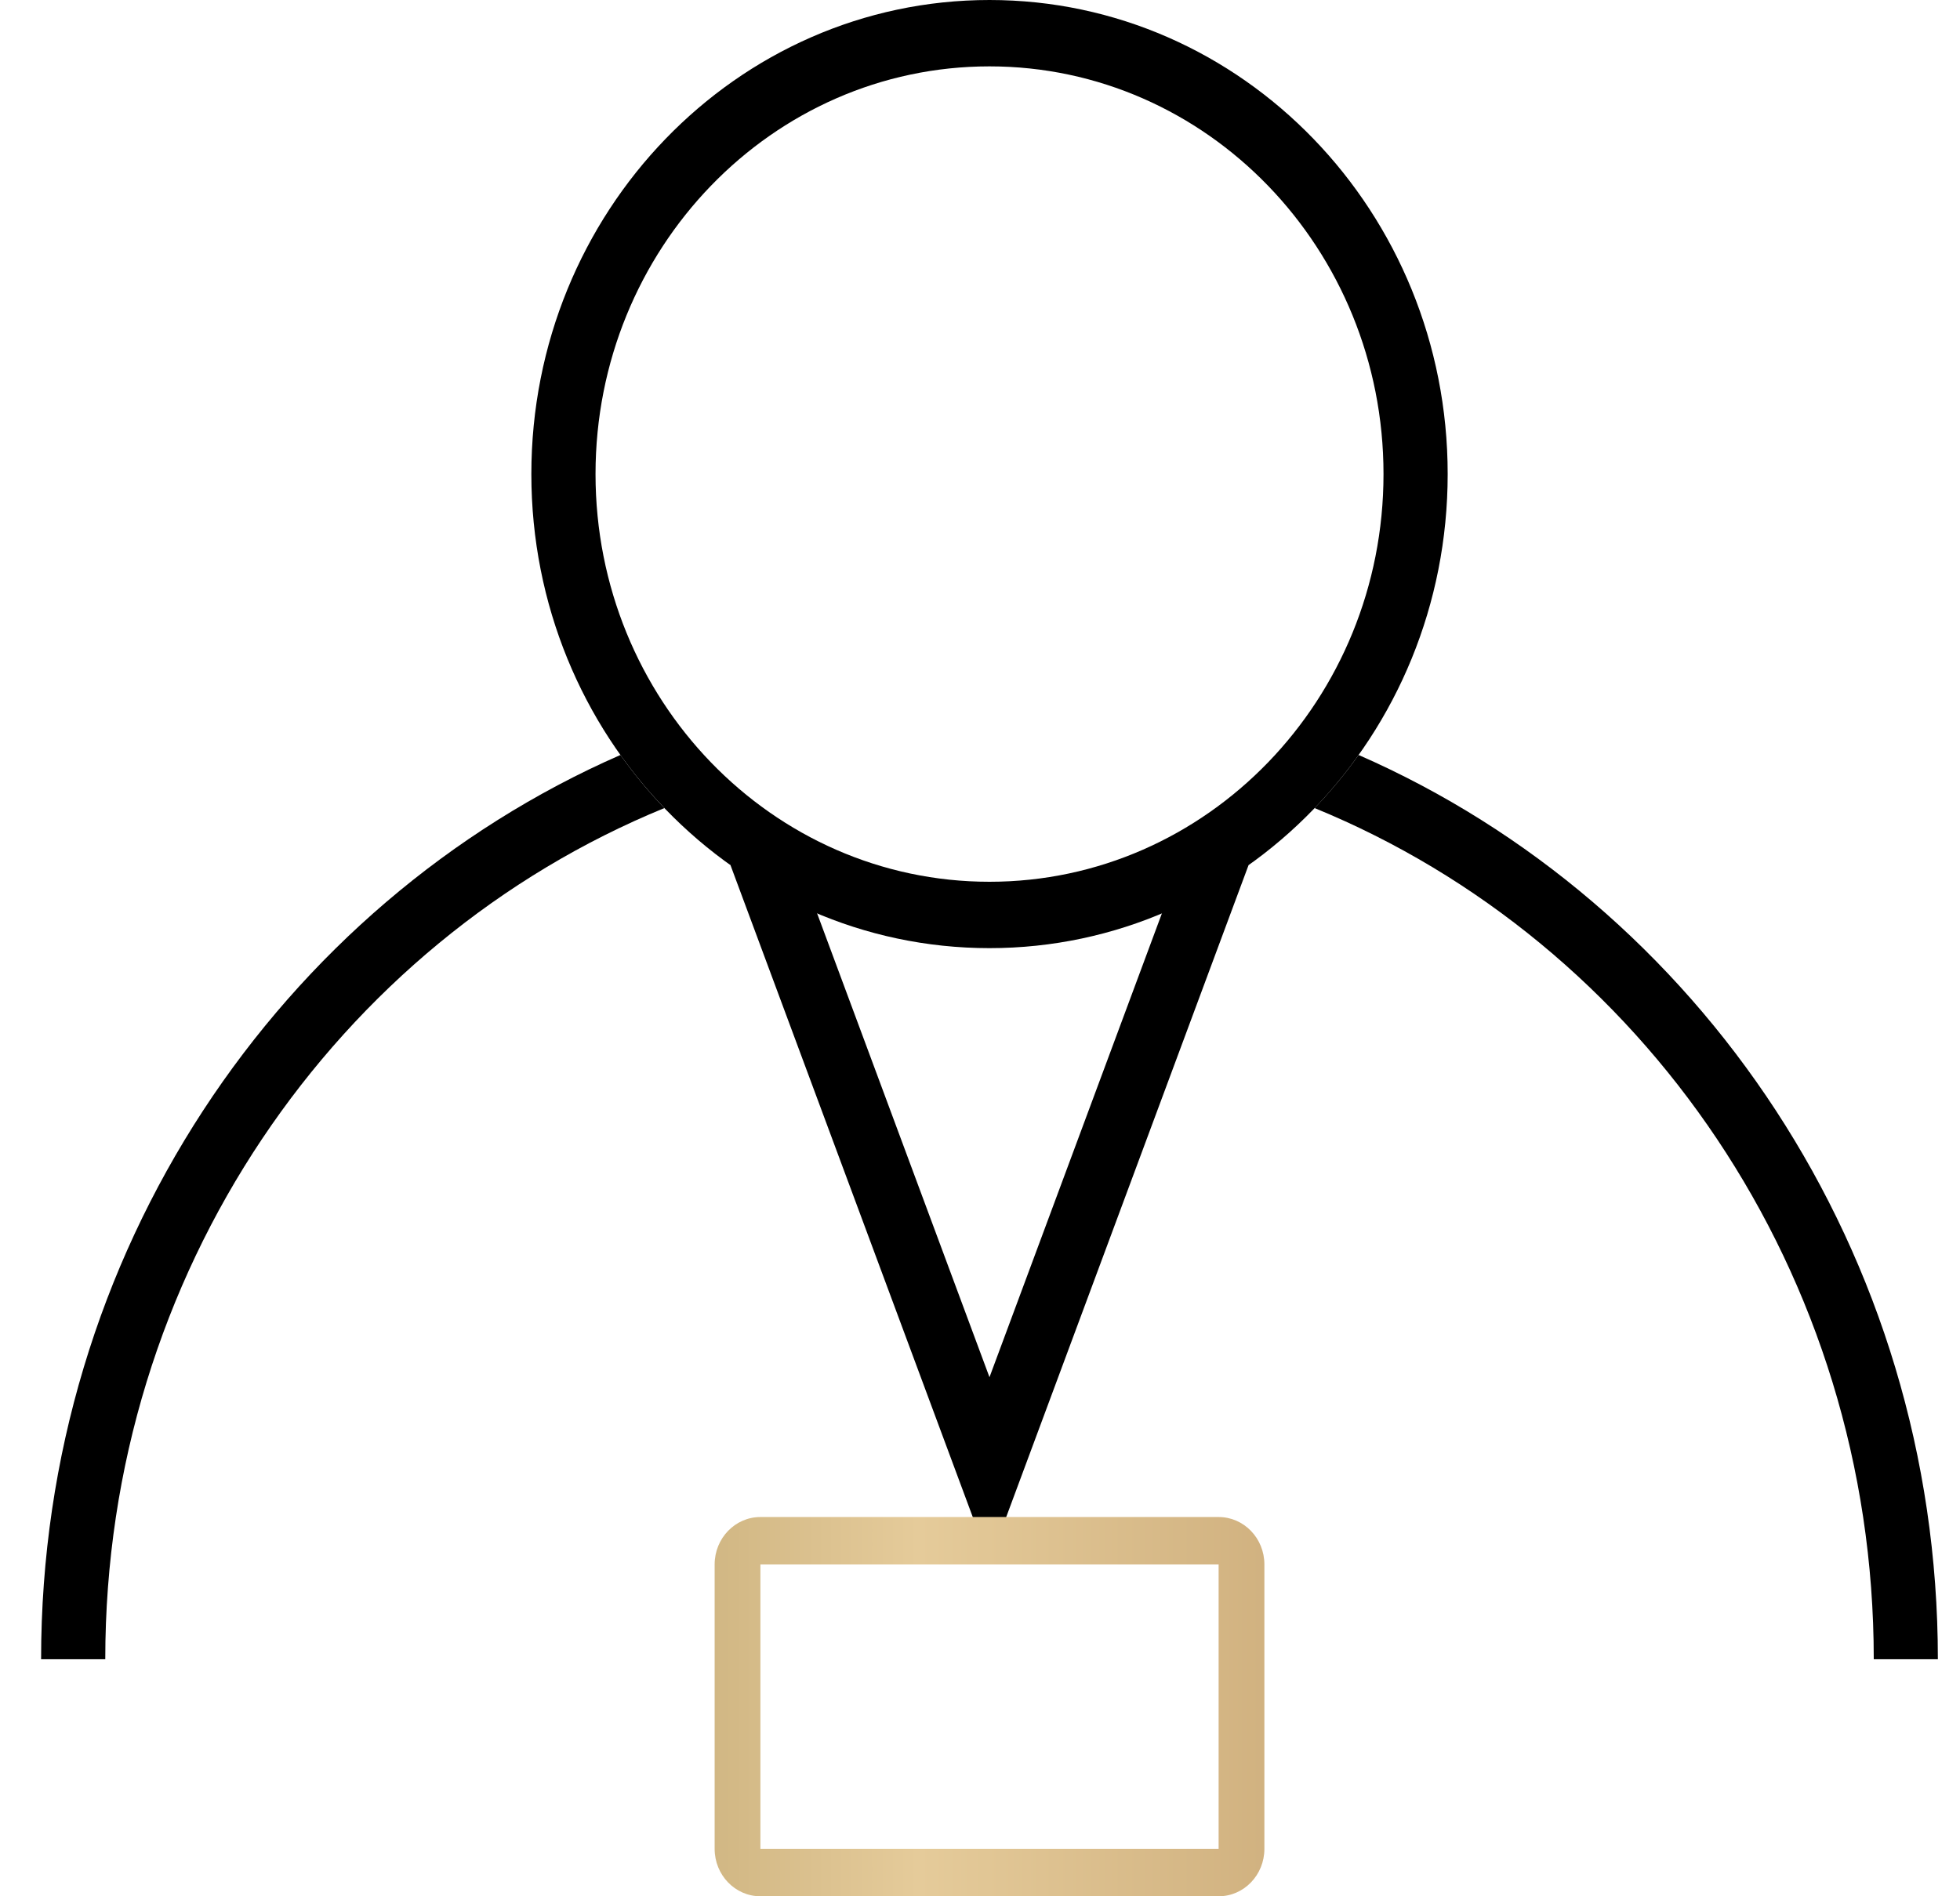
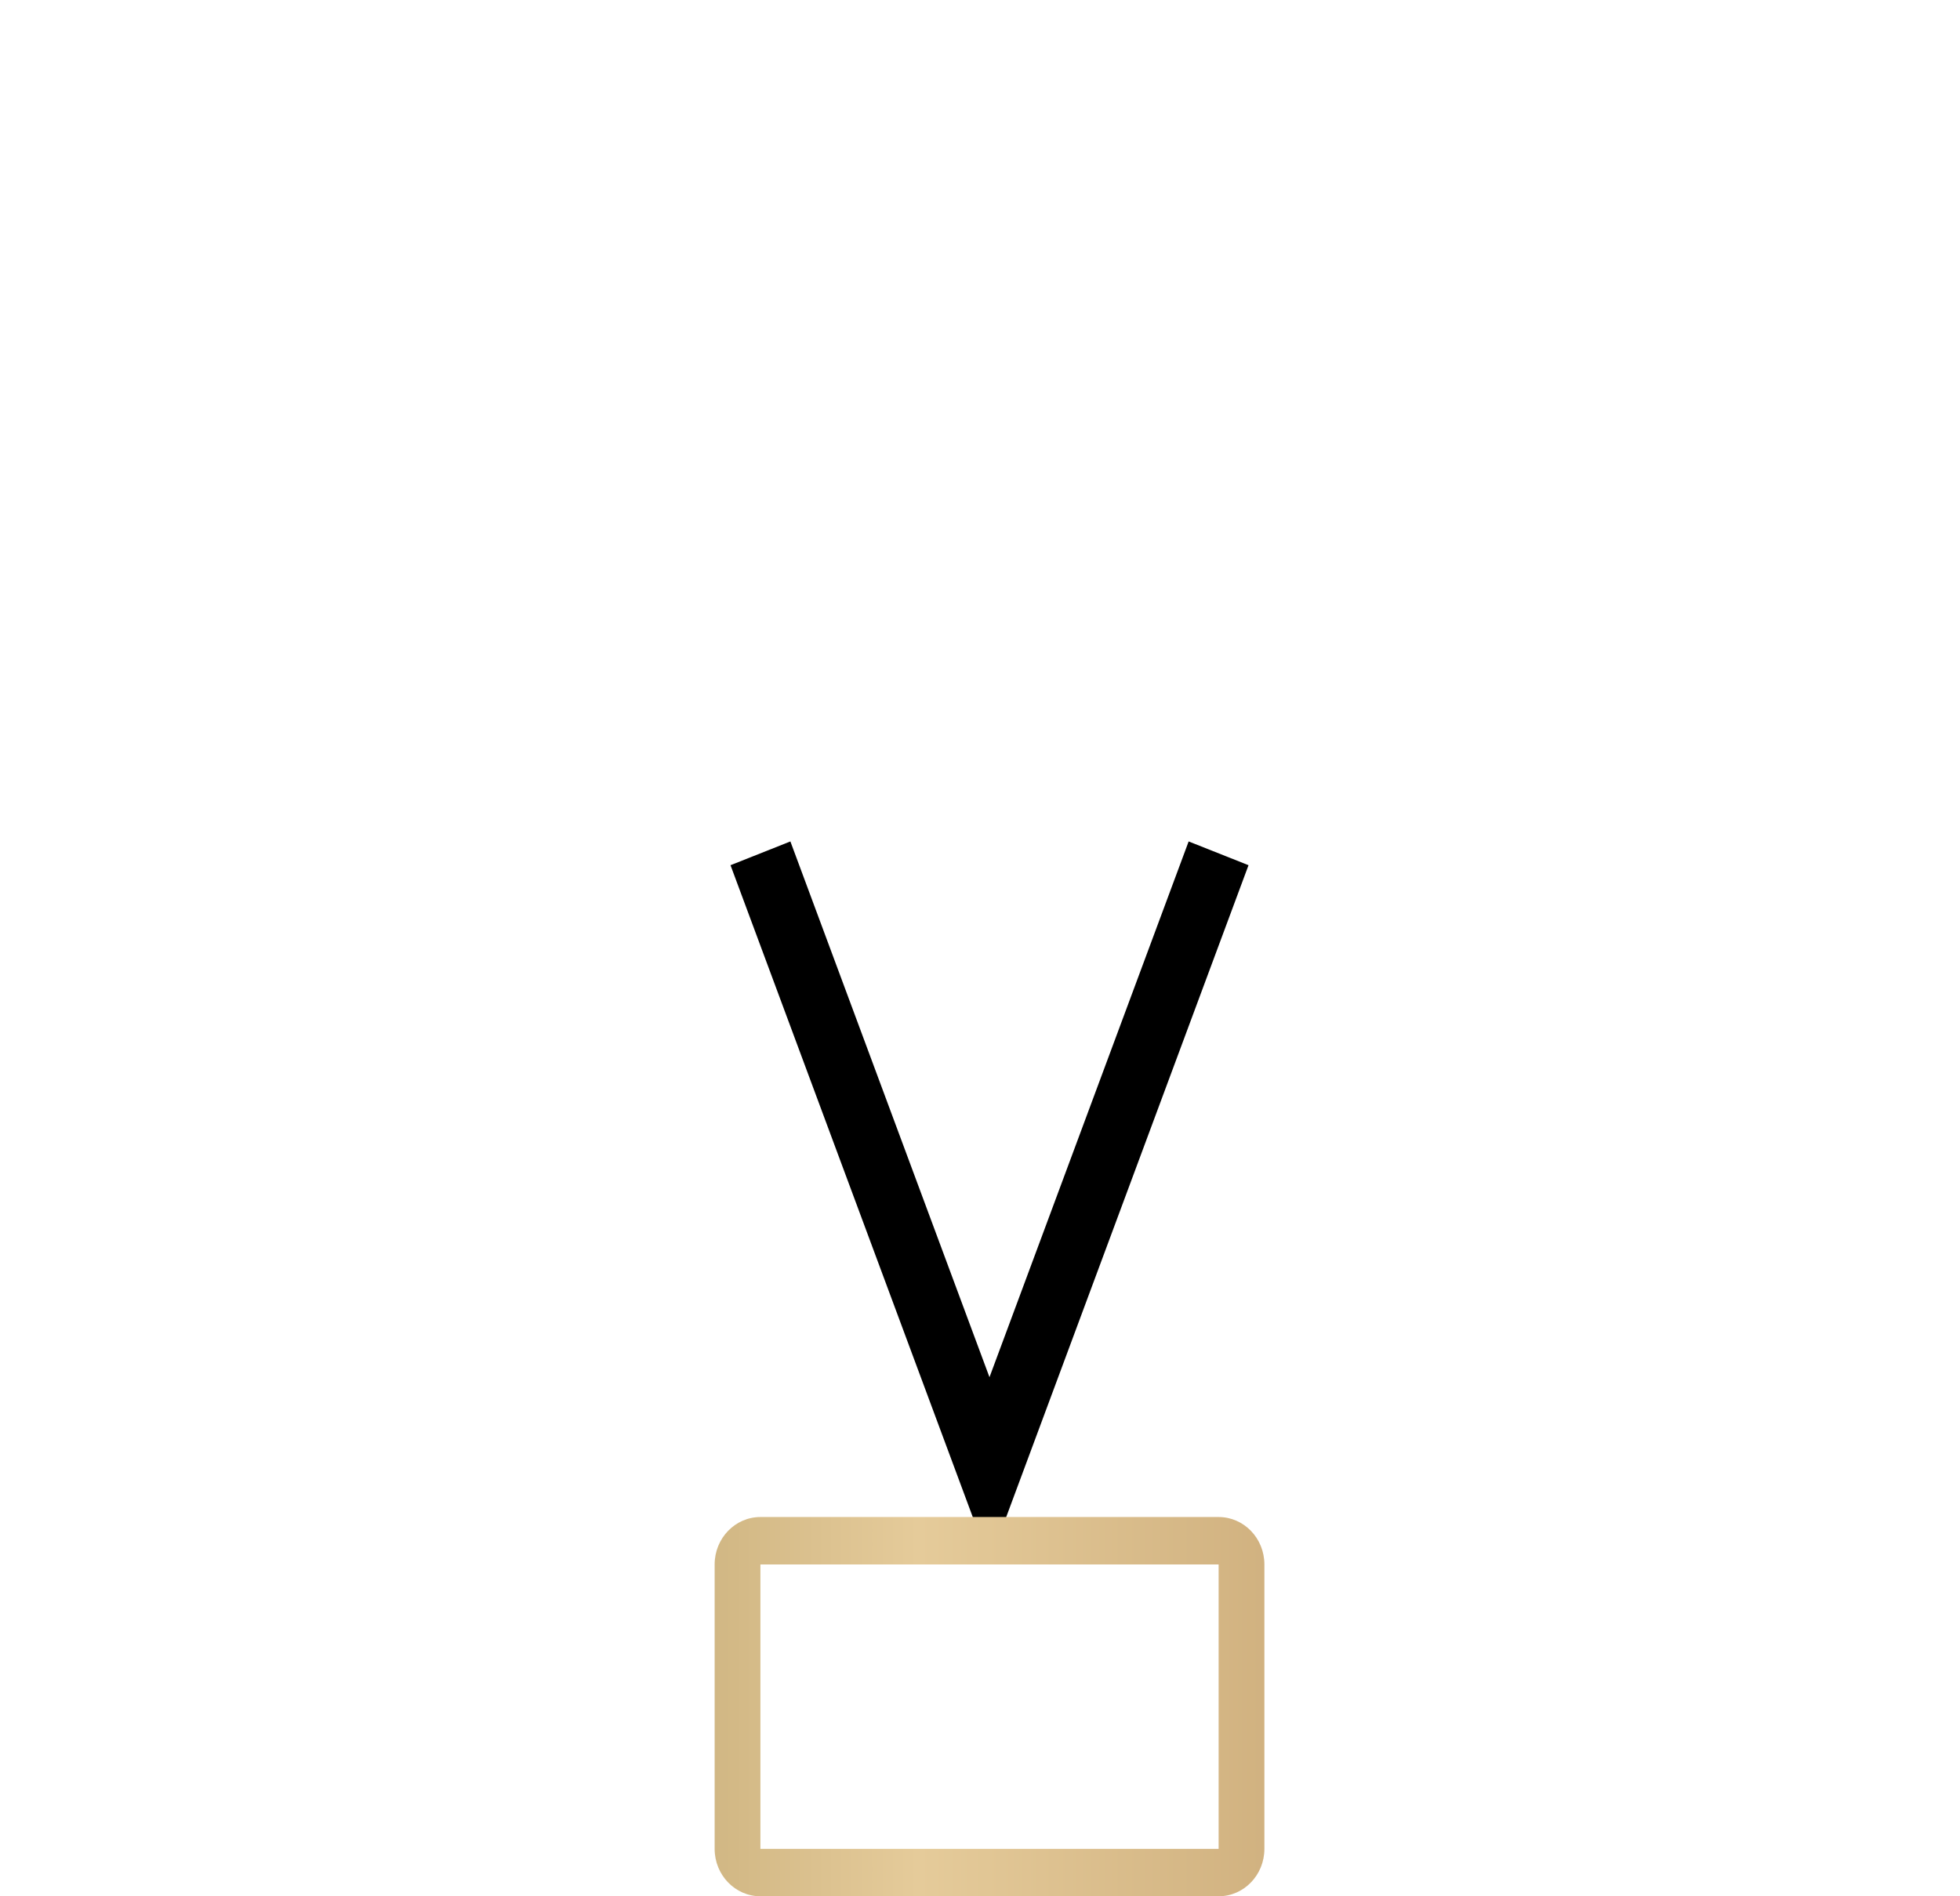
<svg xmlns="http://www.w3.org/2000/svg" width="31" height="30" viewBox="0 0 31 30" fill="none">
-   <path fill-rule="evenodd" clip-rule="evenodd" d="M11.554 13.688L12.501 13.312L15.65 21.788L18.8 13.312L19.747 13.688L15.65 24.712L11.554 13.688Z" fill="black" />
+   <path fill-rule="evenodd" clip-rule="evenodd" d="M11.554 13.688L12.501 13.312L15.65 21.788L18.8 13.312L19.747 13.688L15.65 24.712L11.554 13.688" fill="black" />
  <path fill-rule="evenodd" clip-rule="evenodd" d="M19.274 24.75H12.027V29.25H19.274V24.75ZM12.027 24C11.627 24 11.303 24.336 11.303 24.75V29.25C11.303 29.664 11.627 30 12.027 30H19.274C19.674 30 19.998 29.664 19.998 29.25V24.75C19.998 24.336 19.674 24 19.274 24H12.027Z" fill="url(#paint0_linear_198_578)" />
-   <path d="M9.813 11.944C4.429 14.301 0.65 19.819 0.65 26.25H1.665C1.665 20.135 5.329 14.905 10.508 12.784C10.257 12.523 10.025 12.242 9.813 11.944Z" fill="black" />
-   <path d="M20.792 12.784C25.972 14.905 29.636 20.135 29.636 26.25H30.65C30.65 19.819 26.872 14.301 21.488 11.944C21.276 12.242 21.043 12.523 20.792 12.784Z" fill="black" />
-   <path fill-rule="evenodd" clip-rule="evenodd" d="M15.65 13.95C19.092 13.95 21.882 11.062 21.882 7.5C21.882 3.938 19.092 1.05 15.65 1.05C12.209 1.05 9.419 3.938 9.419 7.5C9.419 11.062 12.209 13.95 15.65 13.95ZM15.65 15C19.653 15 22.897 11.642 22.897 7.5C22.897 3.358 19.653 0 15.65 0C11.649 0 8.404 3.358 8.404 7.5C8.404 11.642 11.649 15 15.65 15Z" fill="black" />
  <defs>
    <linearGradient id="paint0_linear_198_578" x1="1.699" y1="15" x2="30.65" y2="15" gradientUnits="userSpaceOnUse">
      <stop stop-color="#967C42" />
      <stop offset="0.443" stop-color="#E5CB9A" />
      <stop offset="1" stop-color="#AA814E" />
    </linearGradient>
  </defs>
</svg>